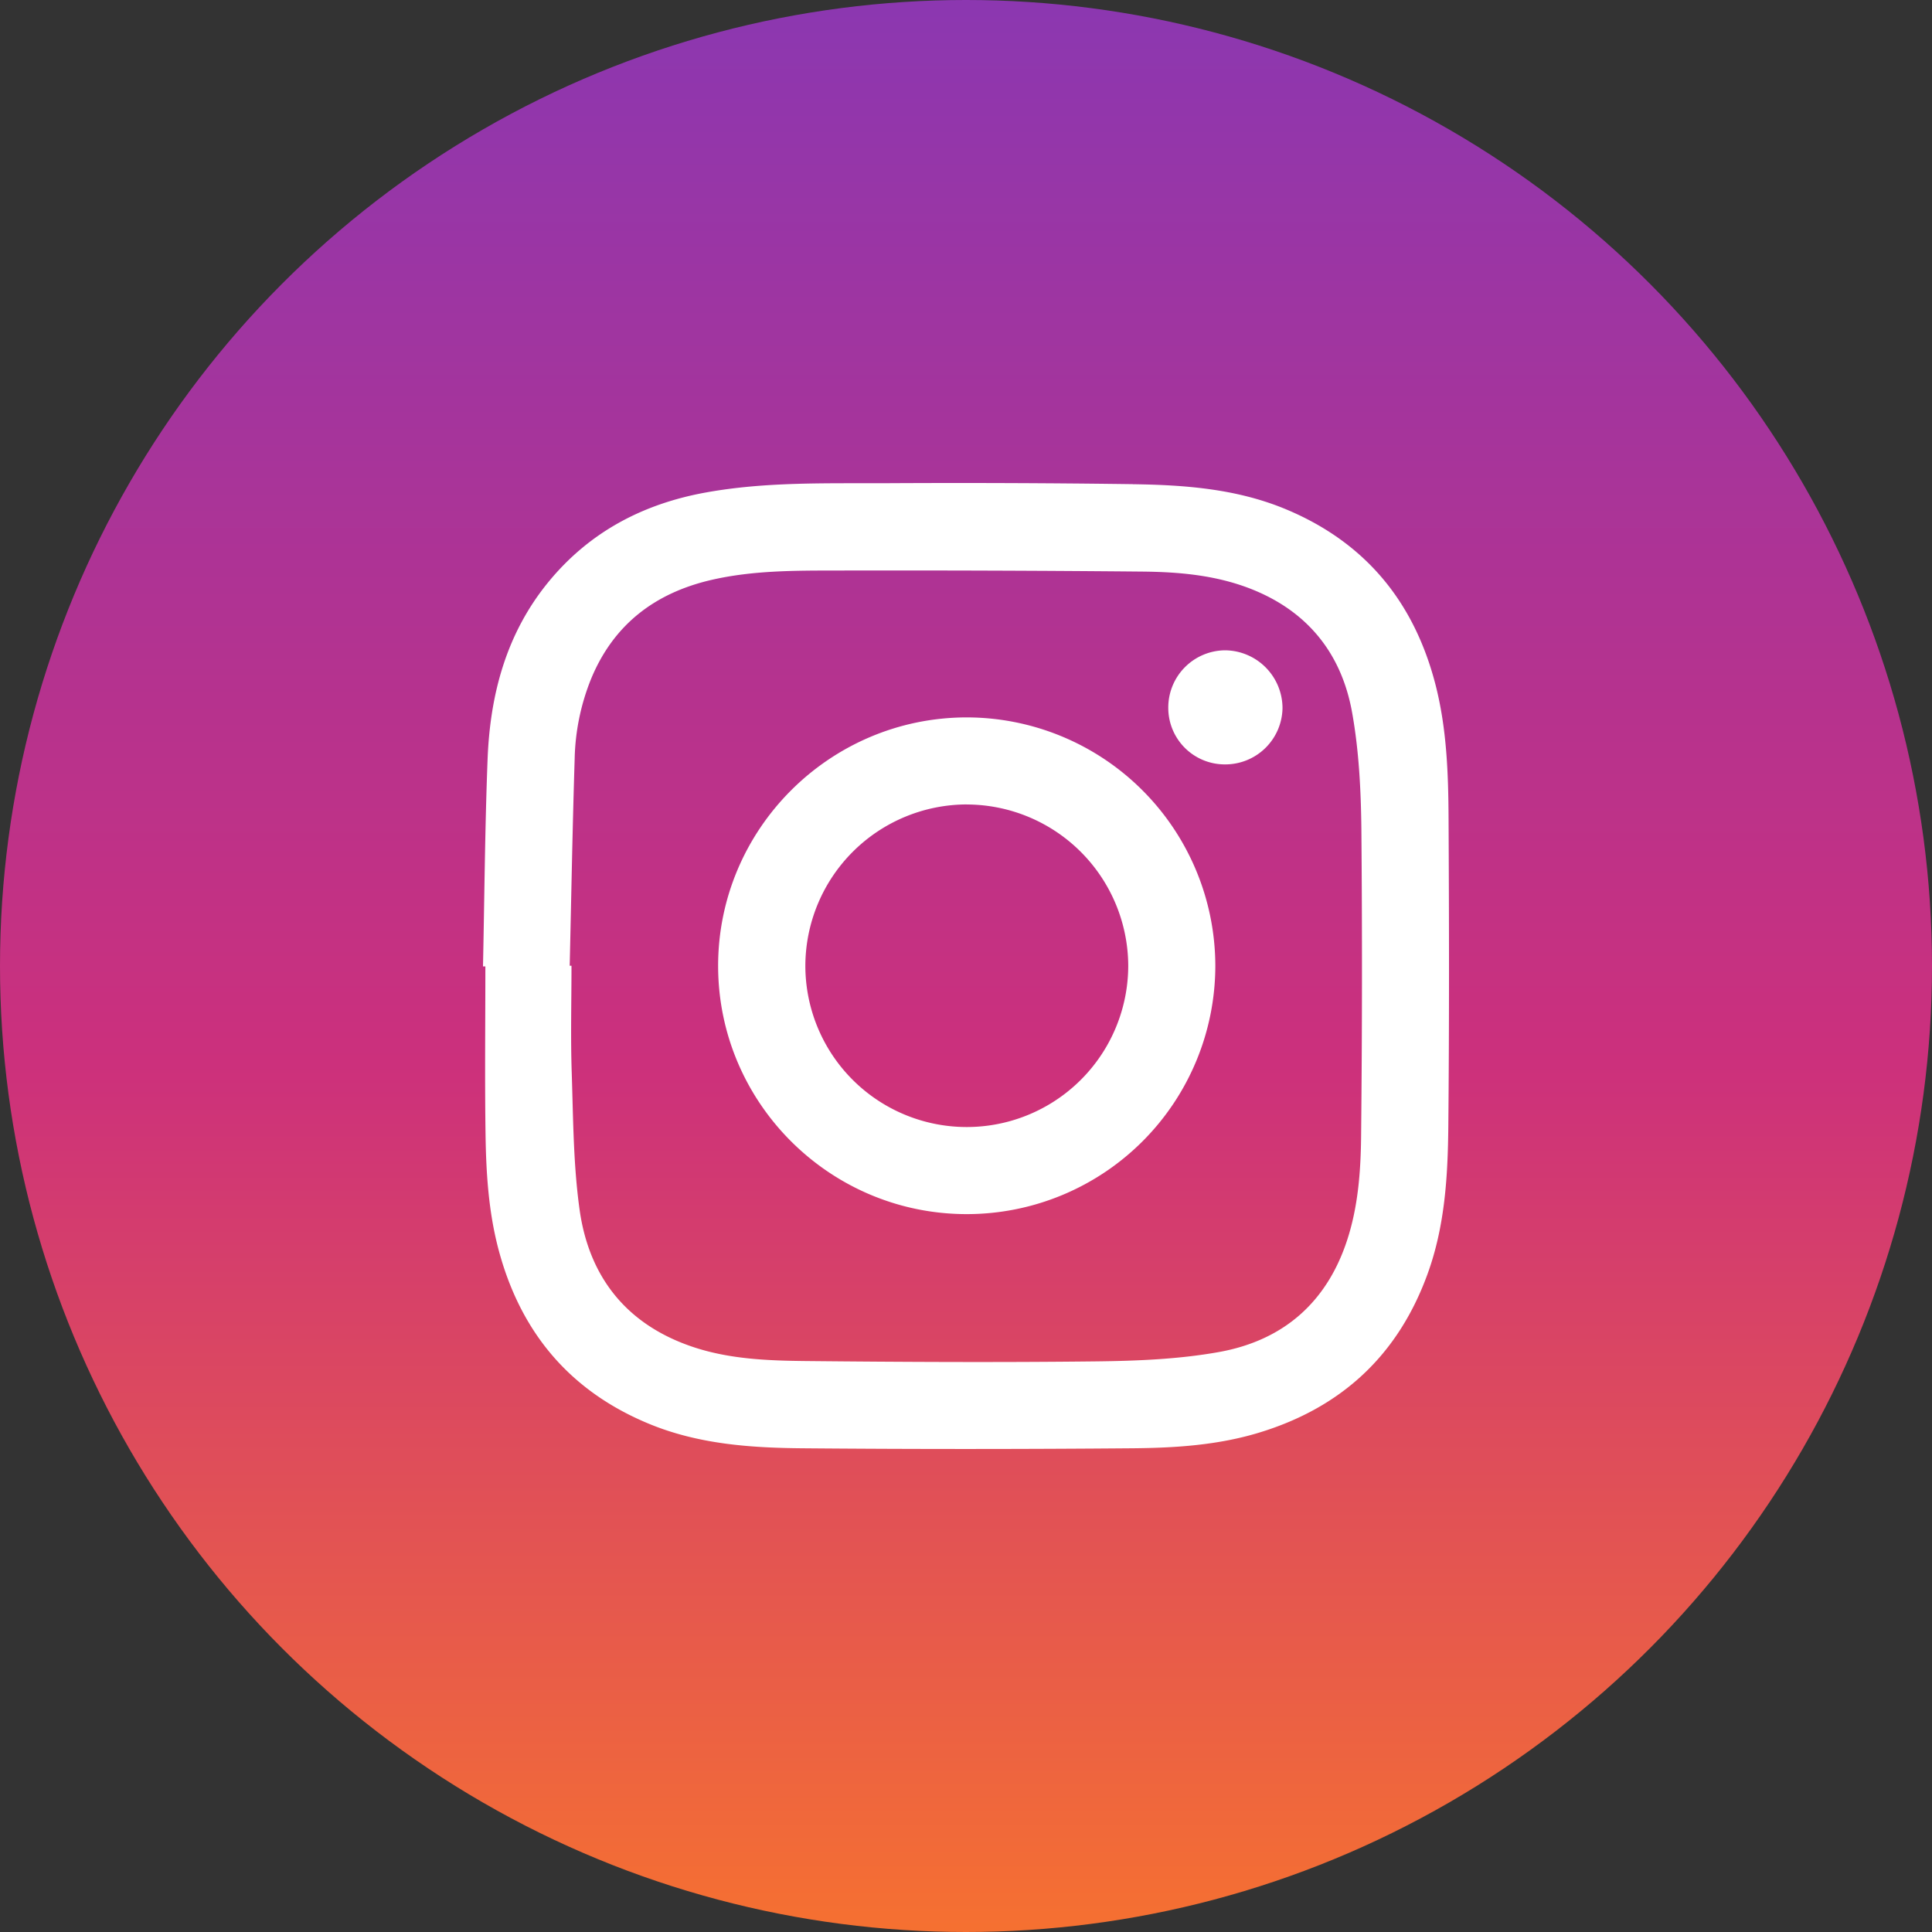
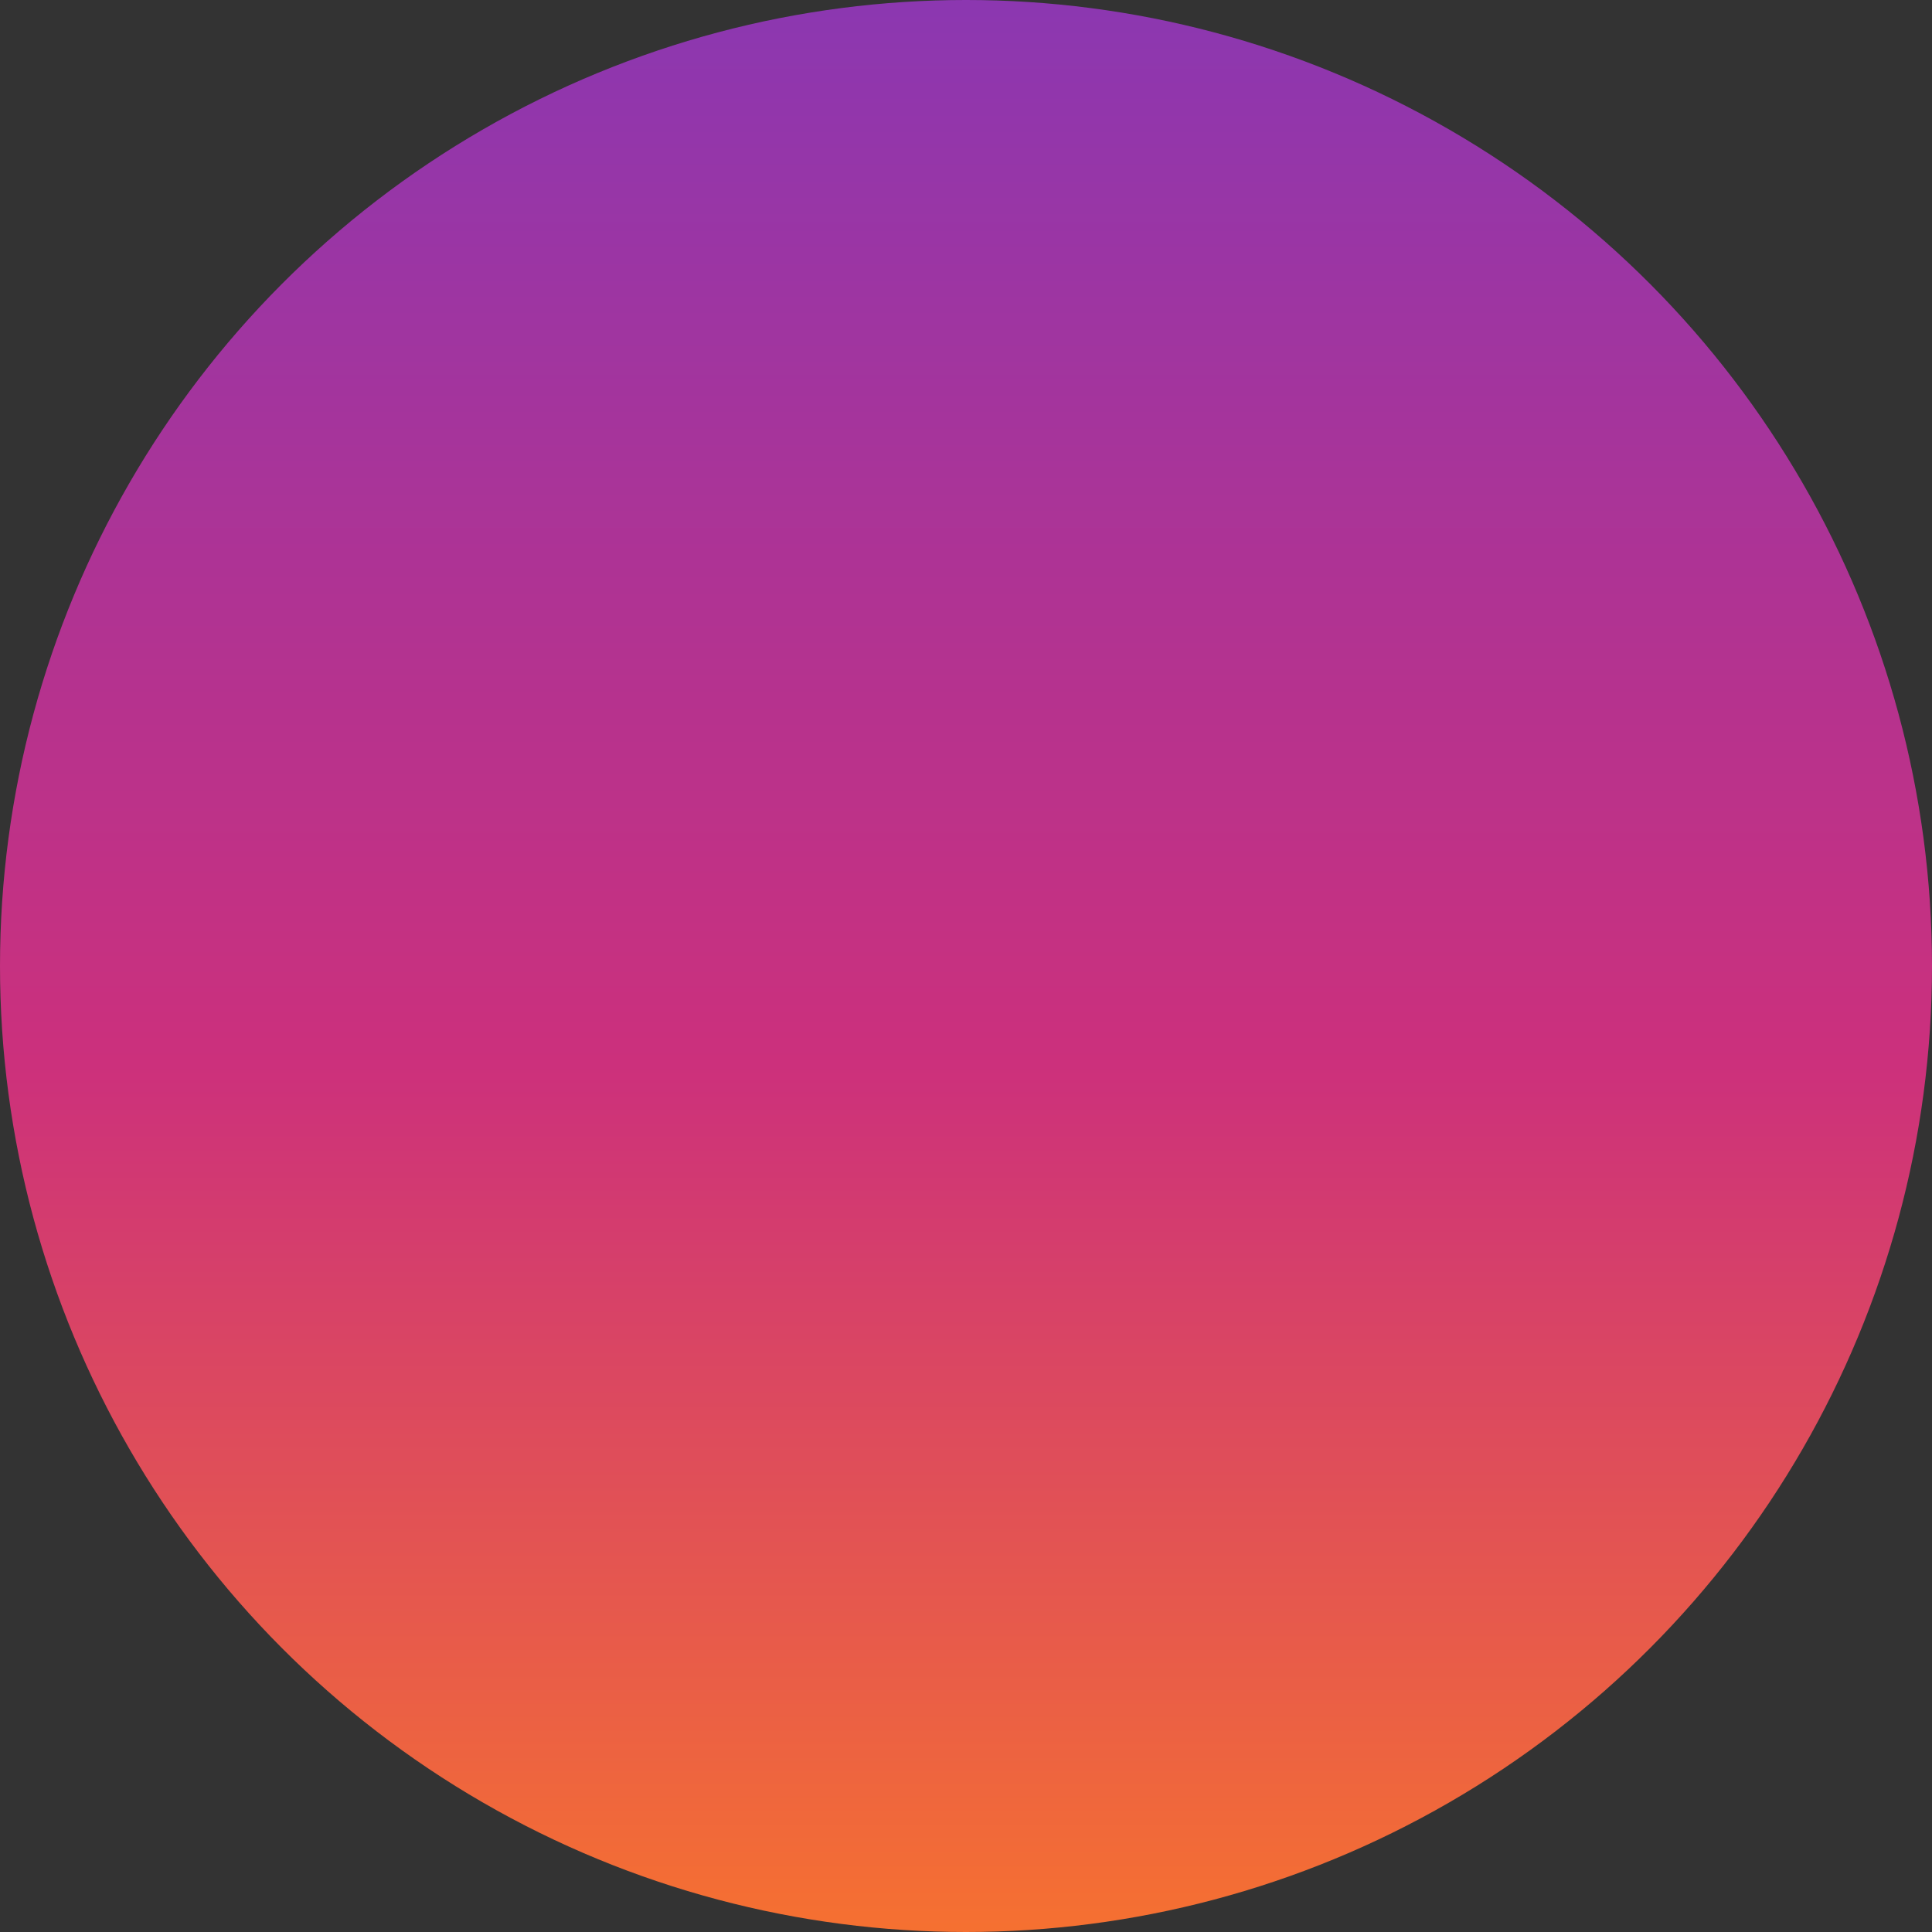
<svg xmlns="http://www.w3.org/2000/svg" width="40" height="40" viewBox="0 0 40 40">
  <rect x="0" y="0" width="40" height="40" fill="#333333" stroke="none" />
  <defs>
    <linearGradient id="a" x1="50%" x2="50%" y1="0%" y2="100%">
      <stop offset="0%" stop-color="#8B37B1" />
      <stop offset="54.971%" stop-color="#CC307C" />
      <stop offset="100%" stop-color="#F67130" />
    </linearGradient>
  </defs>
  <g fill="none" fill-rule="evenodd">
    <circle cx="20" cy="20" r="20" fill="url(#a)" />
-     <path fill="#FFF" d="M23.45 10.025c1.084.015 2.163.095 3.184.523 1.645.69 2.65 1.924 3.089 3.637.231.905.263 1.832.268 2.757.011 2.124.015 4.248-.005 6.372-.01 1.038-.07 2.076-.433 3.07-.61 1.672-1.774 2.752-3.468 3.272-.858.264-1.745.321-2.63.329-2.287.019-4.574.02-6.86 0-1.068-.01-2.134-.087-3.142-.5-1.665-.683-2.689-1.917-3.14-3.647-.198-.764-.248-1.546-.26-2.328-.018-1.167-.004-2.335-.004-3.502H10c.03-1.43.04-2.862.095-4.291.052-1.342.387-2.602 1.26-3.668.85-1.036 1.959-1.618 3.261-1.853 1.244-.225 2.503-.186 3.757-.192 1.692-.009 3.385-.003 5.077.02zm-6.12 1.787c-.87.001-1.746-.003-2.603.195-1.166.27-2.024.922-2.489 2.048a4.674 4.674 0 0 0-.34 1.65c-.045 1.429-.07 2.86-.103 4.29h.037c0 .738-.02 1.477.005 2.214.031.947.032 1.902.163 2.837.197 1.41.99 2.395 2.371 2.849.753.247 1.539.276 2.32.284 2 .02 4 .03 6.001.007.847-.01 1.705-.044 2.536-.192 1.379-.245 2.297-1.075 2.702-2.443.203-.687.246-1.394.251-2.1a335.4 335.4 0 0 0 .005-6.28c-.009-.81-.05-1.63-.193-2.425-.224-1.24-.947-2.121-2.15-2.575-.71-.267-1.451-.33-2.195-.337-2.106-.02-4.212-.026-6.318-.022zm2.676 3.041a5.153 5.153 0 0 1 5.156 5.134 5.146 5.146 0 0 1-5.137 5.15c-2.838.005-5.151-2.297-5.157-5.13-.005-2.833 2.302-5.147 5.138-5.154zm.011 1.802a3.35 3.35 0 0 0-3.343 3.329 3.341 3.341 0 0 0 3.341 3.35 3.344 3.344 0 0 0 3.344-3.348 3.352 3.352 0 0 0-3.342-3.33zm5.35-3.191a1.2 1.2 0 0 1 1.186 1.194 1.185 1.185 0 0 1-1.185 1.168 1.17 1.17 0 0 1-1.18-1.167 1.185 1.185 0 0 1 1.179-1.195z" />
  </g>
</svg>